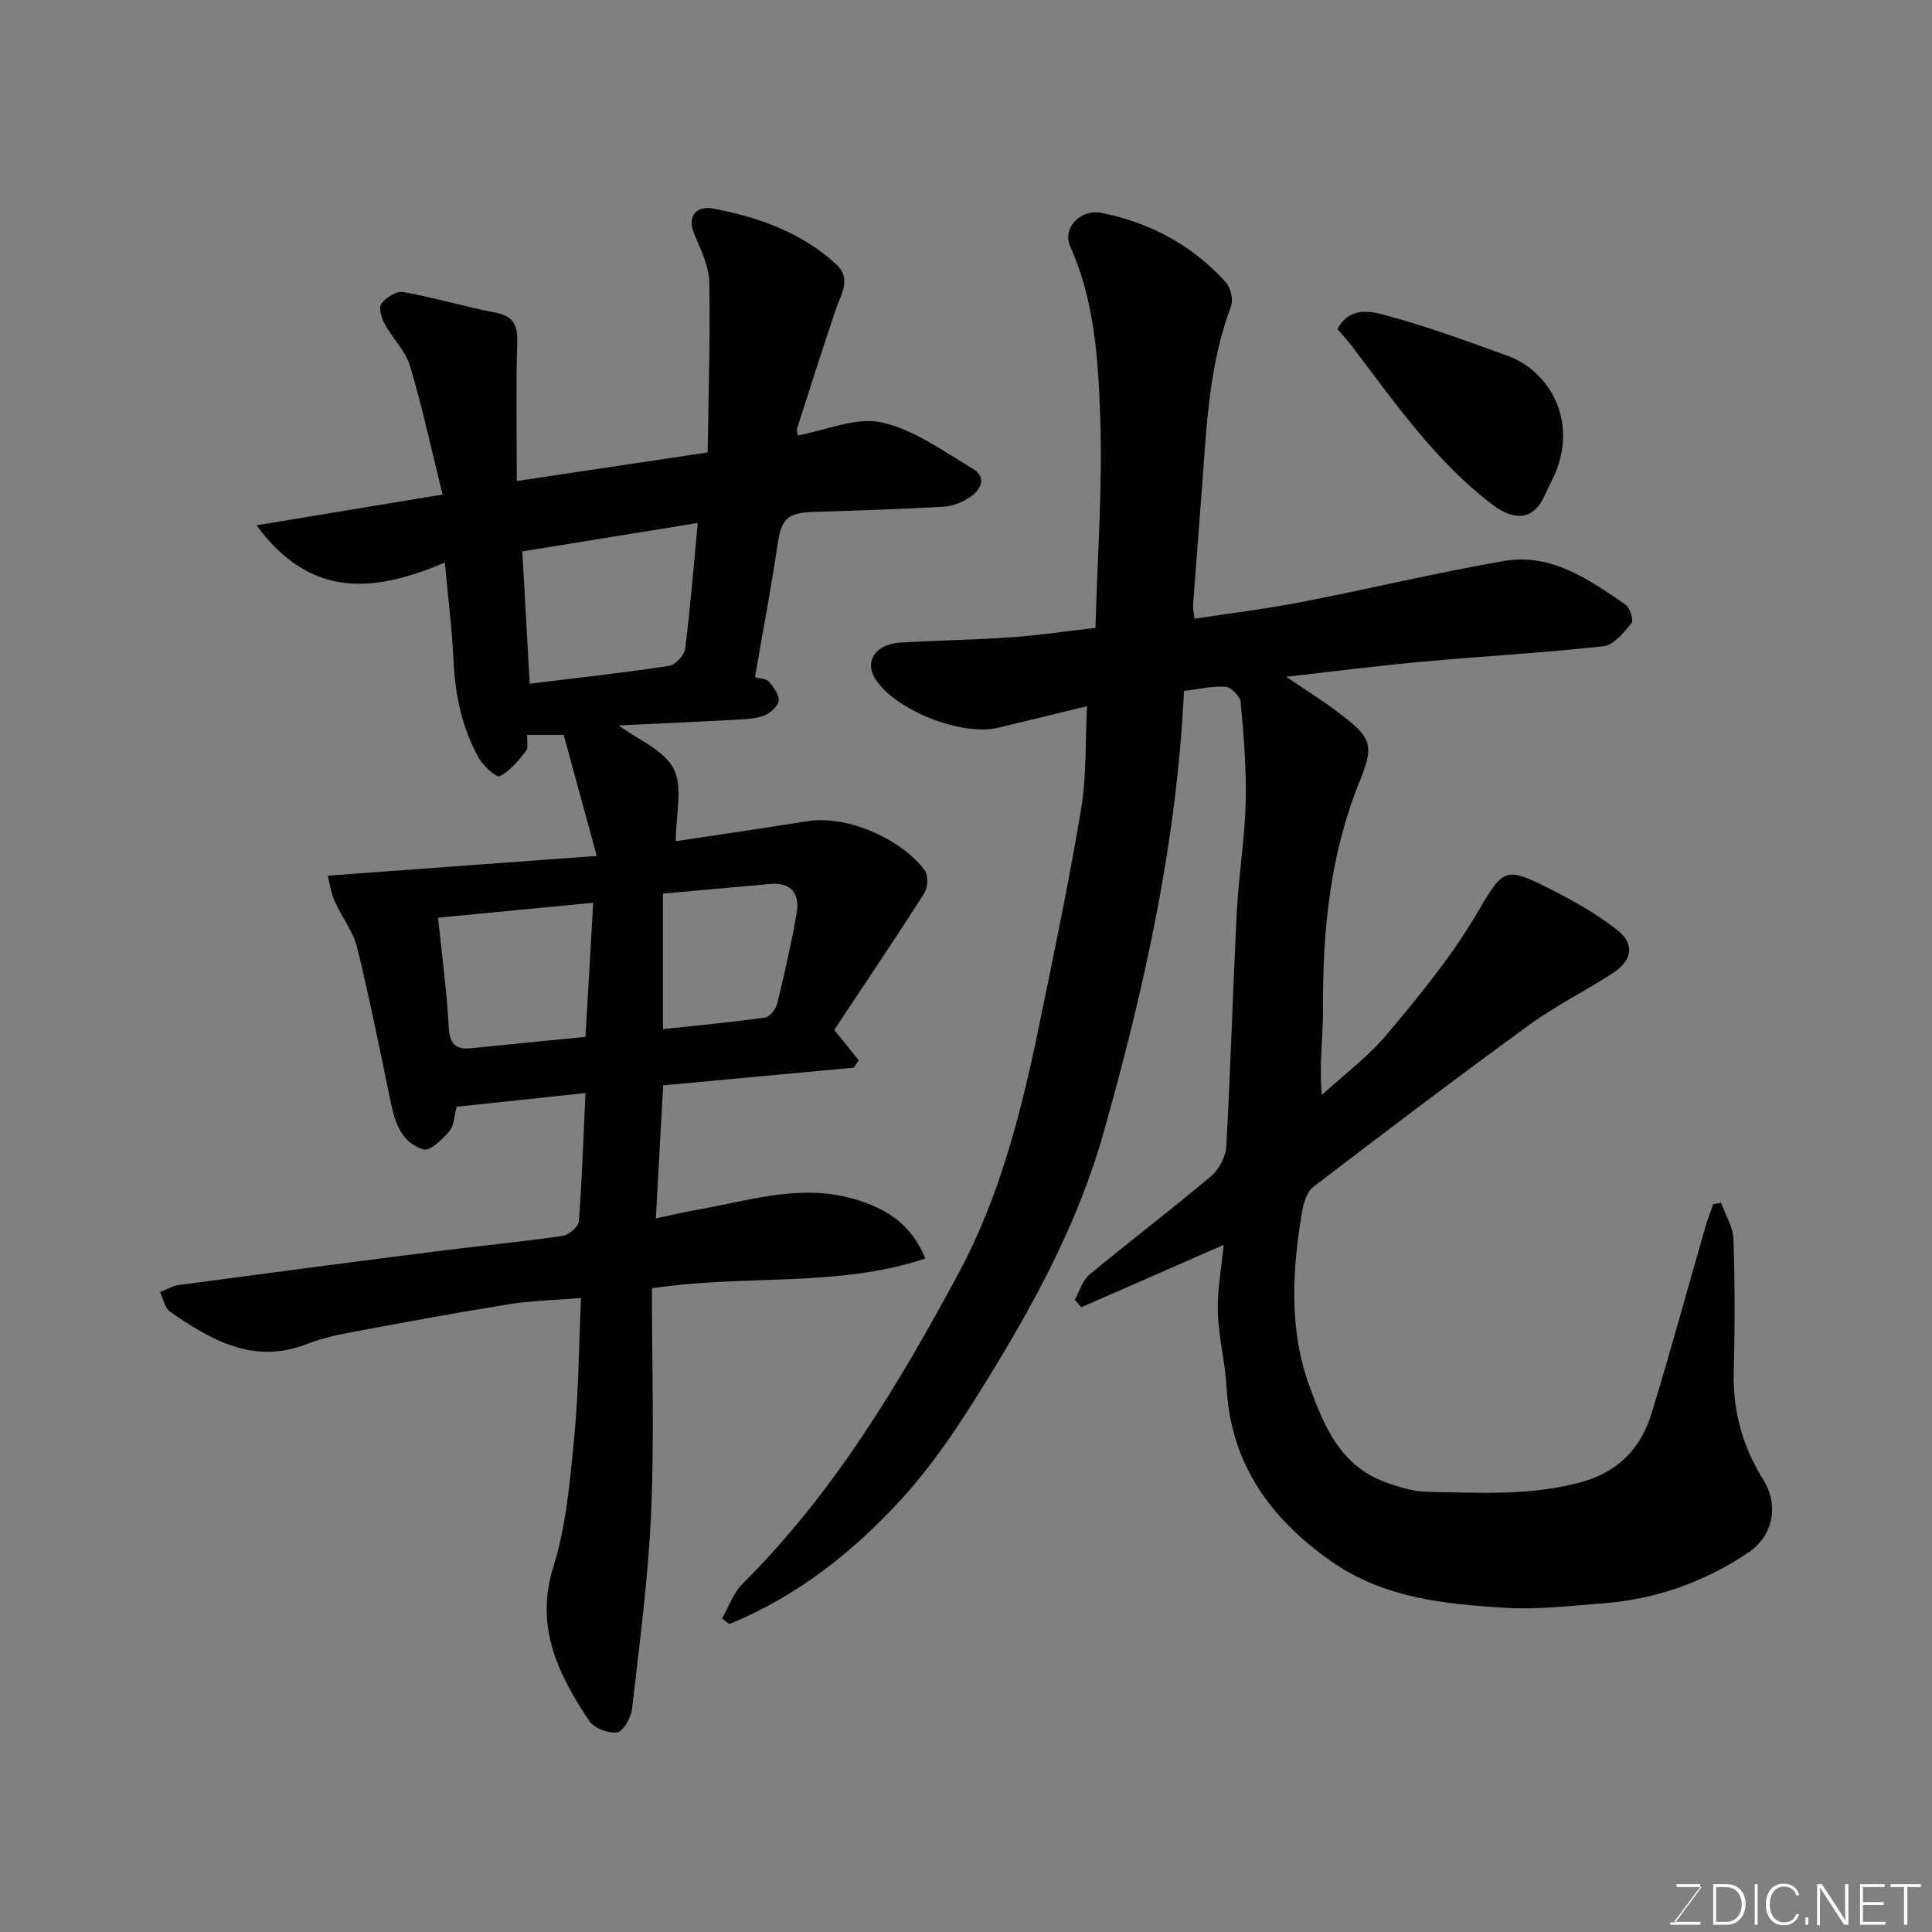
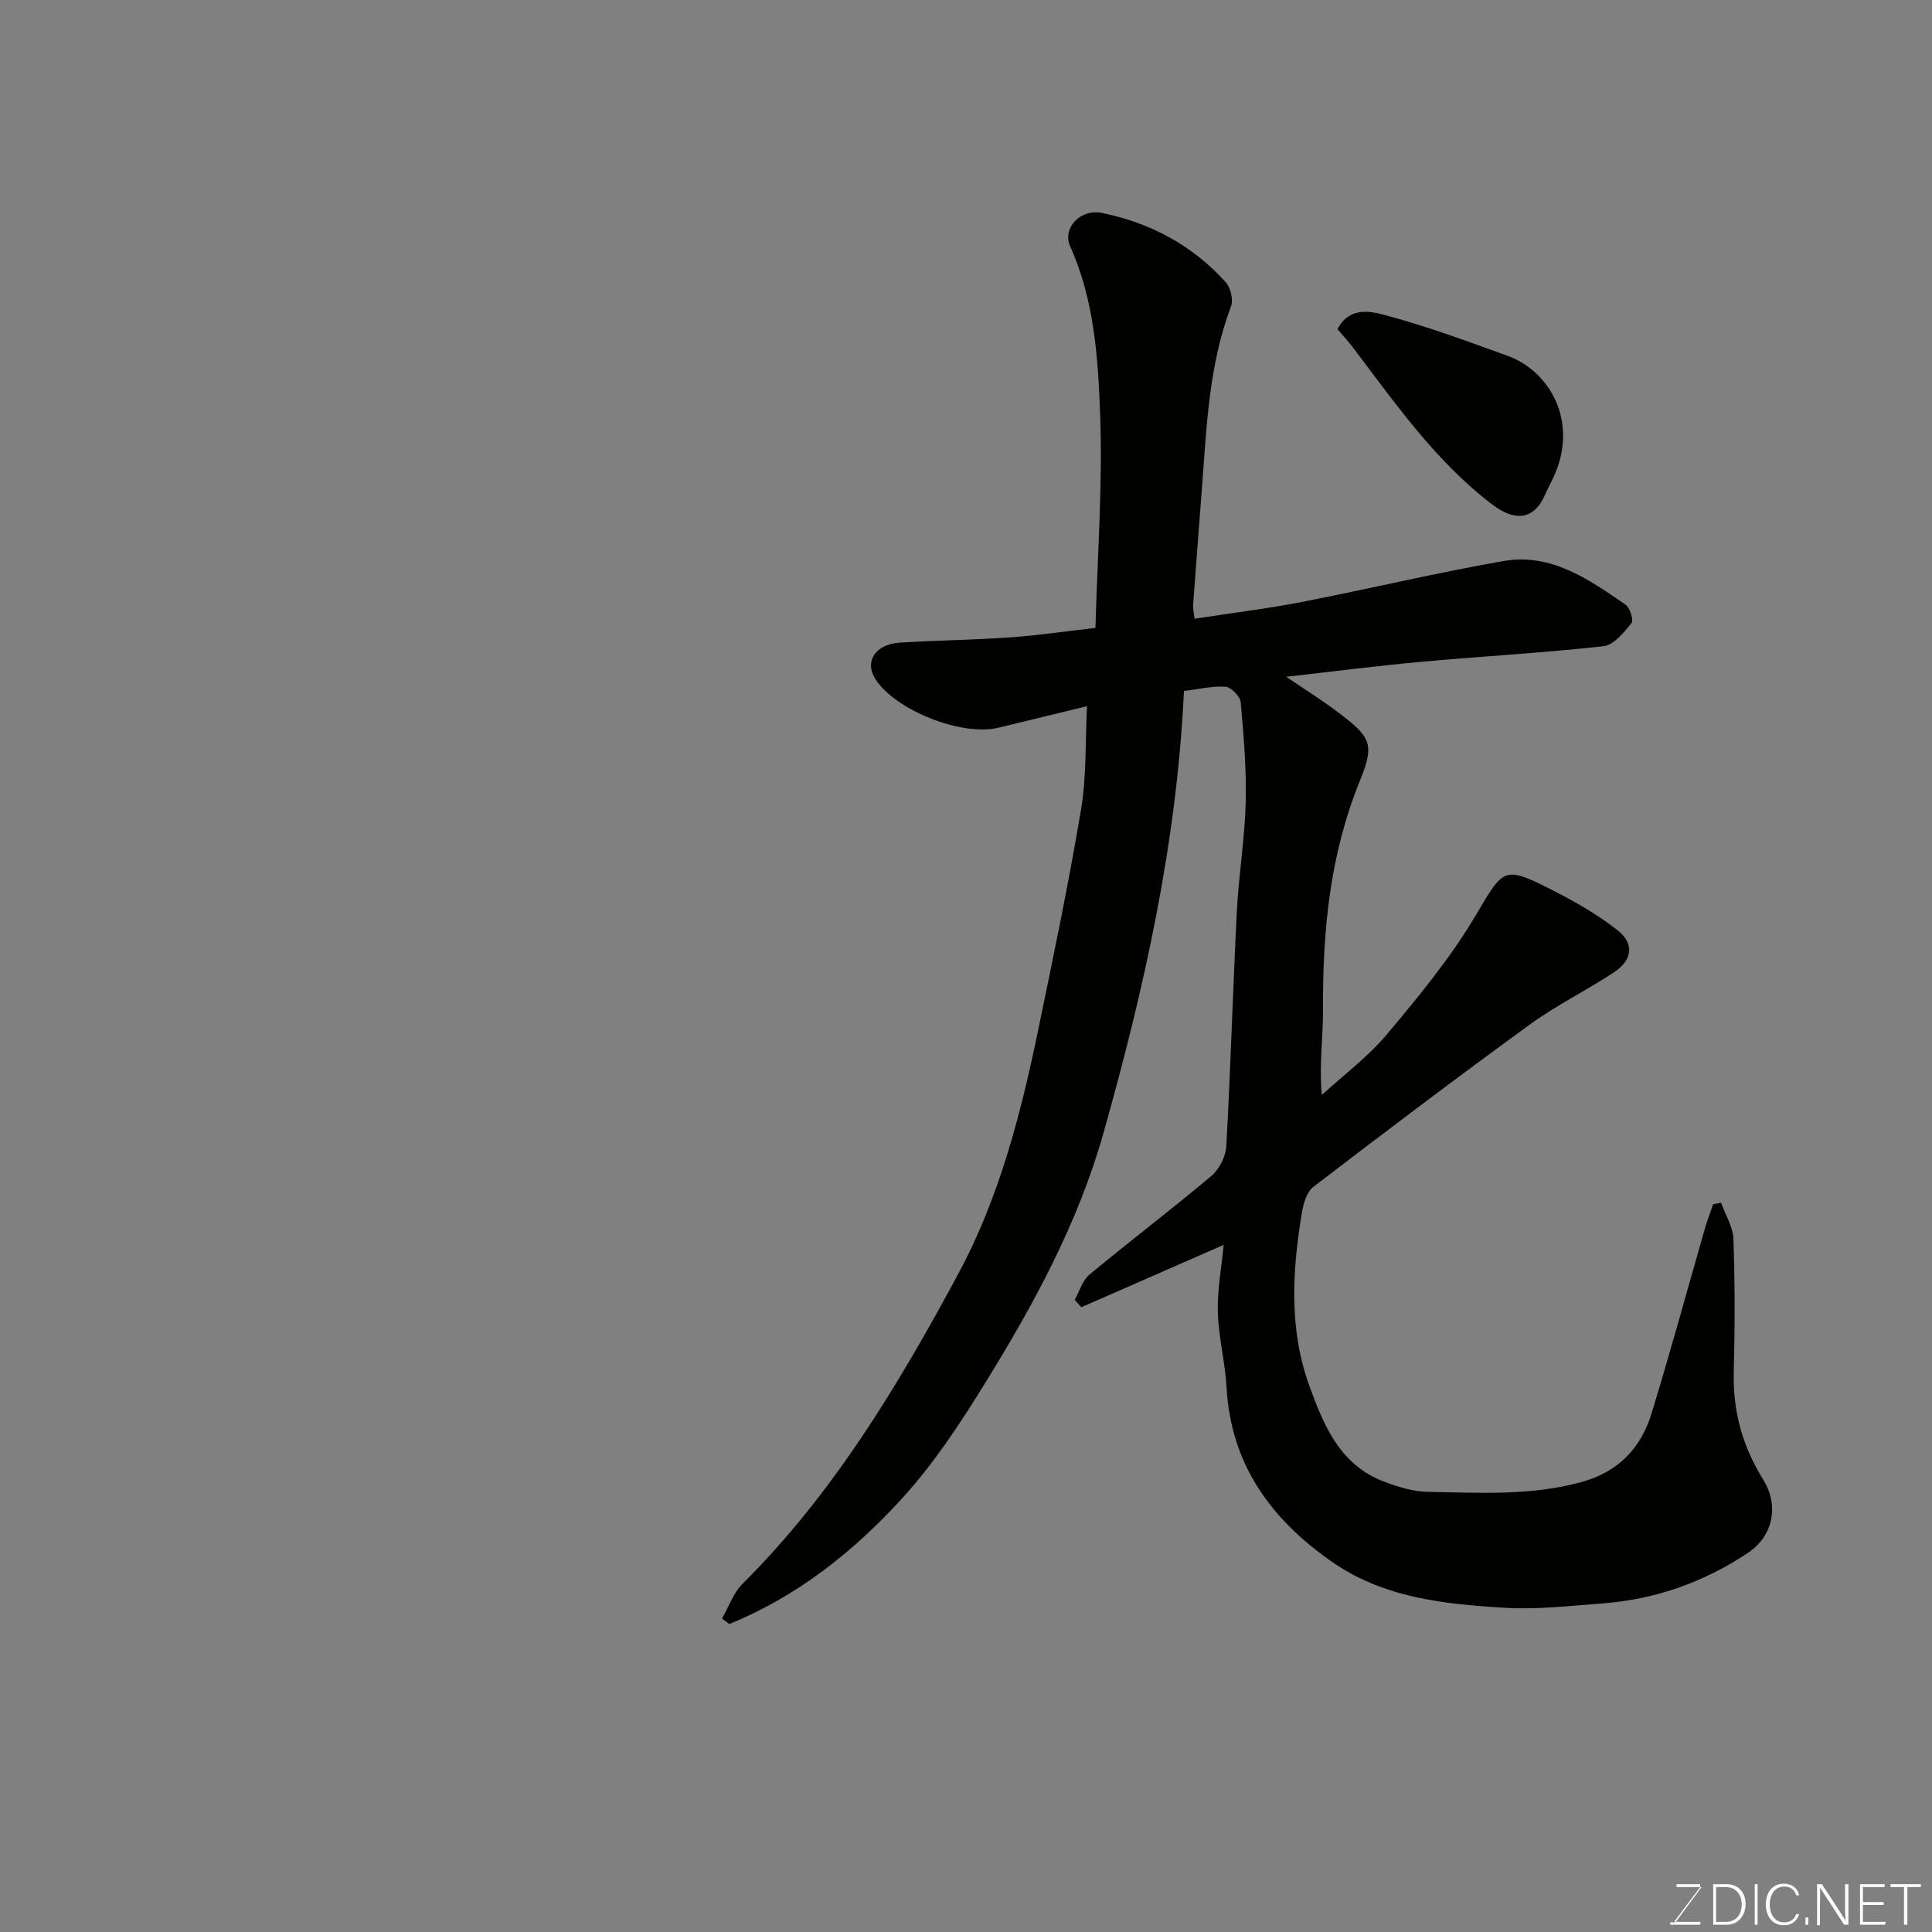
<svg xmlns="http://www.w3.org/2000/svg" enable-background="new 0 0 400 400" viewBox="0 0 400 400">
  <rect x="0" y="0" width="400" height="400" fill="#808080" stroke="none" />
  <path d="m149.49 335.09c1.4-2.43 2.35-5.31 4.27-7.21 18.82-18.72 32.31-41.23 44.71-64.28 8.42-15.65 12.89-33.01 16.49-50.43 3.14-15.16 6.31-30.32 8.86-45.59 1.16-6.94.86-14.13 1.23-21.37-6.38 1.55-12.35 2.99-18.32 4.45-7.52 1.84-21.2-3.52-25.44-9.98-2.41-3.68-.08-7.33 5.09-7.64 7.59-.45 15.21-.56 22.79-1.08 5.51-.38 10.99-1.2 17.63-1.96.41-14.93 1.5-29.45.98-43.92-.43-11.83-1.17-23.88-6.21-35.05-1.69-3.75 2.04-7.87 6.63-6.93 10 2.04 18.74 6.71 25.61 14.38 1.01 1.13 1.57 3.63 1.04 5.01-4.42 11.69-4.99 23.96-5.9 36.19-.63 8.53-1.31 17.06-1.93 25.59-.06.79.16 1.61.3 2.83 7.6-1.17 15.03-2.07 22.36-3.5 13.91-2.7 27.7-6.03 41.65-8.45 9.81-1.7 17.64 3.81 25.23 9.05.92.64 1.71 3.23 1.22 3.82-1.59 1.93-3.66 4.53-5.77 4.77-12.59 1.4-25.25 2.09-37.87 3.24-9.1.83-18.18 2-27.85 3.09 3.8 2.58 7.21 4.7 10.42 7.11 7.05 5.3 8 6.64 4.87 14.34-6.22 15.25-7.75 31.04-7.66 47.25.04 5.75-.85 11.5-.25 17.89 4.52-4.15 9.54-7.88 13.45-12.54 6.51-7.75 13.04-15.65 18.2-24.3 6.16-10.32 5.77-10.86 16.84-5.19 4.45 2.28 8.85 4.86 12.76 7.94 3.52 2.77 3.05 6.19-.85 8.75-5.72 3.75-11.92 6.8-17.43 10.81-15.07 10.97-29.94 22.22-44.73 33.55-1.35 1.03-2.04 3.39-2.35 5.25-2.02 12.09-2.74 24.2 1.54 35.99 2.99 8.23 6.37 16.39 15.51 19.81 2.86 1.07 5.96 2.04 8.97 2.09 10.71.18 21.46.88 32.02-2.08 7.5-2.1 12.14-7.01 14.32-14.11 3.91-12.74 7.4-25.6 11.09-38.41.48-1.67 1.12-3.31 1.68-4.96.55-.1 1.09-.2 1.64-.3.89 2.51 2.47 4.99 2.56 7.53.31 9.15.31 18.33.07 27.49-.22 8.13 1.82 15.46 6.1 22.32 3.3 5.3 2.09 11.63-3.15 15.14-9.1 6.09-19.2 9.66-30.15 10.48-6.75.51-13.56 1.31-20.28.9-12.56-.76-25.1-2.04-35.93-9.66-12.54-8.83-20.72-20.11-21.6-35.95-.29-5.22-1.67-10.39-1.81-15.6-.12-4.67.77-9.36 1.21-13.92-9.58 4.19-19.53 8.55-29.48 12.91-.45-.51-.91-1.03-1.36-1.54.99-1.76 1.59-4 3.04-5.21 8.32-6.9 16.94-13.44 25.21-20.4 1.64-1.38 3.01-4.01 3.13-6.15.9-16.19 1.36-32.4 2.18-48.59.38-7.55 1.65-15.06 1.84-22.61.17-6.92-.42-13.88-1.04-20.78-.11-1.2-1.98-3.11-3.14-3.19-2.82-.18-5.69.53-8.6.88-1.51 31.64-8.24 61.63-16.65 91.45-5.32 18.86-14.48 35.58-24.58 51.94-5.13 8.31-10.6 16.62-17.15 23.8-10.06 11.03-21.74 20.29-35.76 25.99-.51-.37-1-.76-1.5-1.15z" fill="#010100" />
-   <path d="m92.1 116.46c-14.59 6.23-27.77 7.6-38.99-7.7 12.86-2.13 25.01-4.14 38.52-6.37-2.29-9.24-4.18-18.05-6.75-26.66-.94-3.13-3.64-5.7-5.25-8.68-.66-1.23-1.28-3.41-.67-4.2.98-1.27 3.15-2.64 4.53-2.39 6.37 1.14 12.6 3.01 18.95 4.24 3.62.7 4.76 2.31 4.65 5.99-.28 9.23-.09 18.47-.09 28.9 13.8-2.07 26.15-3.92 39.51-5.92.16-11.73.55-23.45.34-35.16-.06-3.27-1.63-6.62-2.99-9.72-1.86-4.24.48-6.24 3.8-5.61 9.33 1.77 18.28 4.91 25.47 11.54 3.28 3.02.95 6.24-.12 9.42-2.73 8.13-5.34 16.3-7.95 24.47-.18.57.1 1.29.12 1.53 5.88-1.06 12.05-3.85 17.34-2.69 6.69 1.48 12.79 5.96 18.88 9.59 2.92 1.74 1.76 4.35-.59 5.9-1.57 1.04-3.56 1.87-5.42 1.97-8.92.51-17.86.78-26.8 1.07-5.74.19-6.82 1.42-7.65 7.03-1.33 9-3.04 17.95-4.63 27.17 1.14.34 2.37.34 2.88.95.96 1.12 2.1 2.63 2.02 3.91-.07 1.09-1.57 2.48-2.76 3-1.58.69-3.46.82-5.23.92-8.39.46-16.78.83-25.14 1.24 3.96 2.93 9.42 5.08 11.4 8.99 1.97 3.87.43 9.52.43 14.97 8.81-1.33 17.97-2.65 27.1-4.12 9.01-1.45 20.19 4.25 24.46 10.19.75 1.04.65 3.51-.09 4.67-6.32 9.89-12.88 19.62-18.66 28.32 2.06 2.56 3.57 4.44 5.07 6.31-.35.51-.69 1.01-1.04 1.52-13.15 1.22-26.31 2.44-39.45 3.66-.52 9.42-1 18.13-1.51 27.55 3.15-.67 5.61-1.28 8.11-1.71 10.76-1.86 21.5-5.49 32.49-2.43 6.24 1.74 12.1 4.75 15.18 12.45-18.24 6.07-37.03 3.2-56.6 6.17 0 15.31.52 30.89-.16 46.41-.59 13.59-2.41 27.13-3.95 40.66-.21 1.8-1.79 4.64-3.07 4.85-1.82.29-4.81-.86-5.81-2.38-6.39-9.64-11.33-19.41-7.4-31.94 2.66-8.47 3.42-17.63 4.29-26.55.92-9.34.96-18.77 1.42-29.06-5.59.47-10.49.57-15.27 1.35-11.1 1.79-22.17 3.85-33.22 5.92-2.87.54-5.74 1.3-8.46 2.34-10.94 4.18-19.65-.91-28.11-6.74-1.12-.77-1.43-2.7-2.11-4.1 1.31-.5 2.59-1.27 3.95-1.46 17.85-2.39 35.7-4.73 53.56-7 8.62-1.1 17.27-1.92 25.86-3.16 1.28-.18 3.26-1.9 3.35-3.03.67-8.72.96-17.47 1.38-26.55-9.24.99-17.94 1.91-26.68 2.84-.48 1.79-.48 3.84-1.49 5.04-1.41 1.68-3.98 4.17-5.35 3.79-4.32-1.2-5.85-5.23-6.73-9.43-2.26-10.82-4.4-21.67-7.04-32.4-.83-3.38-3.24-6.34-4.66-9.61-.81-1.85-1.08-3.94-1.41-5.23 18.61-1.37 36.71-2.69 55.69-4.09-2.42-8.88-4.62-16.93-6.84-25.06-2.58 0-4.87 0-7.56 0-.07 1.23.29 2.66-.27 3.37-1.56 1.98-3.28 4.12-5.43 5.18-.7.34-3.46-2.18-4.39-3.88-3.34-6.08-4.8-12.71-5.14-19.68-.3-6.68-1.15-13.33-1.82-20.68zm17.57 25.1c10.18-1.25 19.57-2.29 28.89-3.71 1.3-.2 3.13-2.21 3.3-3.56 1.08-8.59 1.77-17.23 2.6-26.01-12.28 1.99-24.25 3.93-36.32 5.88.53 9.4 1.02 18.33 1.53 27.4zm-18.97 48.44c.83 8.14 1.82 15.3 2.19 22.5.18 3.5 1.28 4.87 4.71 4.52 7.65-.79 15.31-1.53 23.62-2.35.53-9.13 1.05-18.2 1.6-27.77-10.78 1.04-21.13 2.04-32.12 3.1zm46.56 23.07c7.25-.78 14.23-1.42 21.16-2.4.98-.14 2.23-1.79 2.51-2.95 1.5-6.16 2.91-12.36 4-18.6.7-4-1-6.49-5.48-6.1-7.33.64-14.65 1.32-22.19 2z" fill="#010100" />
  <path d="m276.91 68.15c2.5-4.74 6.84-3.73 9.9-2.9 8.6 2.31 17.01 5.4 25.4 8.45 8.67 3.15 14.77 13.73 9.39 25.18-.55 1.18-1.18 2.33-1.7 3.52-2.29 5.25-6.2 5.67-10.99 2.02-11.8-9-20.13-21.07-28.97-32.7-.91-1.18-1.93-2.27-3.03-3.57z" fill="#010100" />
  <g fill="#fbfcfa">
    <path d="m346.9 398 5.4-7.3h-5.2v-.6h4.9v.6l-5.4 7.2h5.5l-.1.6h-6.2v-.5z" />
    <path d="m354.7 390.1h2.8c2.3 0 3.9 1.6 3.9 4.1s-1.6 4.3-3.9 4.3h-2.8zm.6 7.8h2c2.2 0 3.3-1.6 3.3-3.6 0-1.8-1-3.6-3.3-3.6h-2z" />
    <path d="m363.9 390.1v8.4h-.6v-8.4z" />
    <path d="m372.5 396.3c-.4 1.3-1.4 2.3-3.2 2.3-2.4 0-3.7-1.9-3.7-4.3 0-2.3 1.2-4.3 3.7-4.3 1.8 0 2.9 1 3.2 2.4h-.6c-.4-1.1-1.1-1.8-2.5-1.8-2.1 0-3 1.9-3 3.7s.9 3.7 3 3.7c1.4 0 2.1-.7 2.5-1.7z" />
    <path d="m373.8 398.5v-1.5h.6v1.5z" />
    <path d="m376.2 398.5v-8.4h1c1.3 2 4.4 6.6 4.9 7.6-.1-1.2-.1-2.4-.1-3.8v-3.8h.7v8.4h-.9c-1.2-1.9-4.4-6.8-5-7.7.1 1.1 0 2.3 0 3.9v3.9h-.6z" />
    <path d="m390 394.4h-4.3v3.5h4.7l-.1.6h-5.2v-8.4h5.1v.6h-4.5v3.1h4.3z" />
    <path d="m394.2 390.7h-2.8v-.6h6.3v.6h-2.8v7.8h-.7z" />
  </g>
</svg>